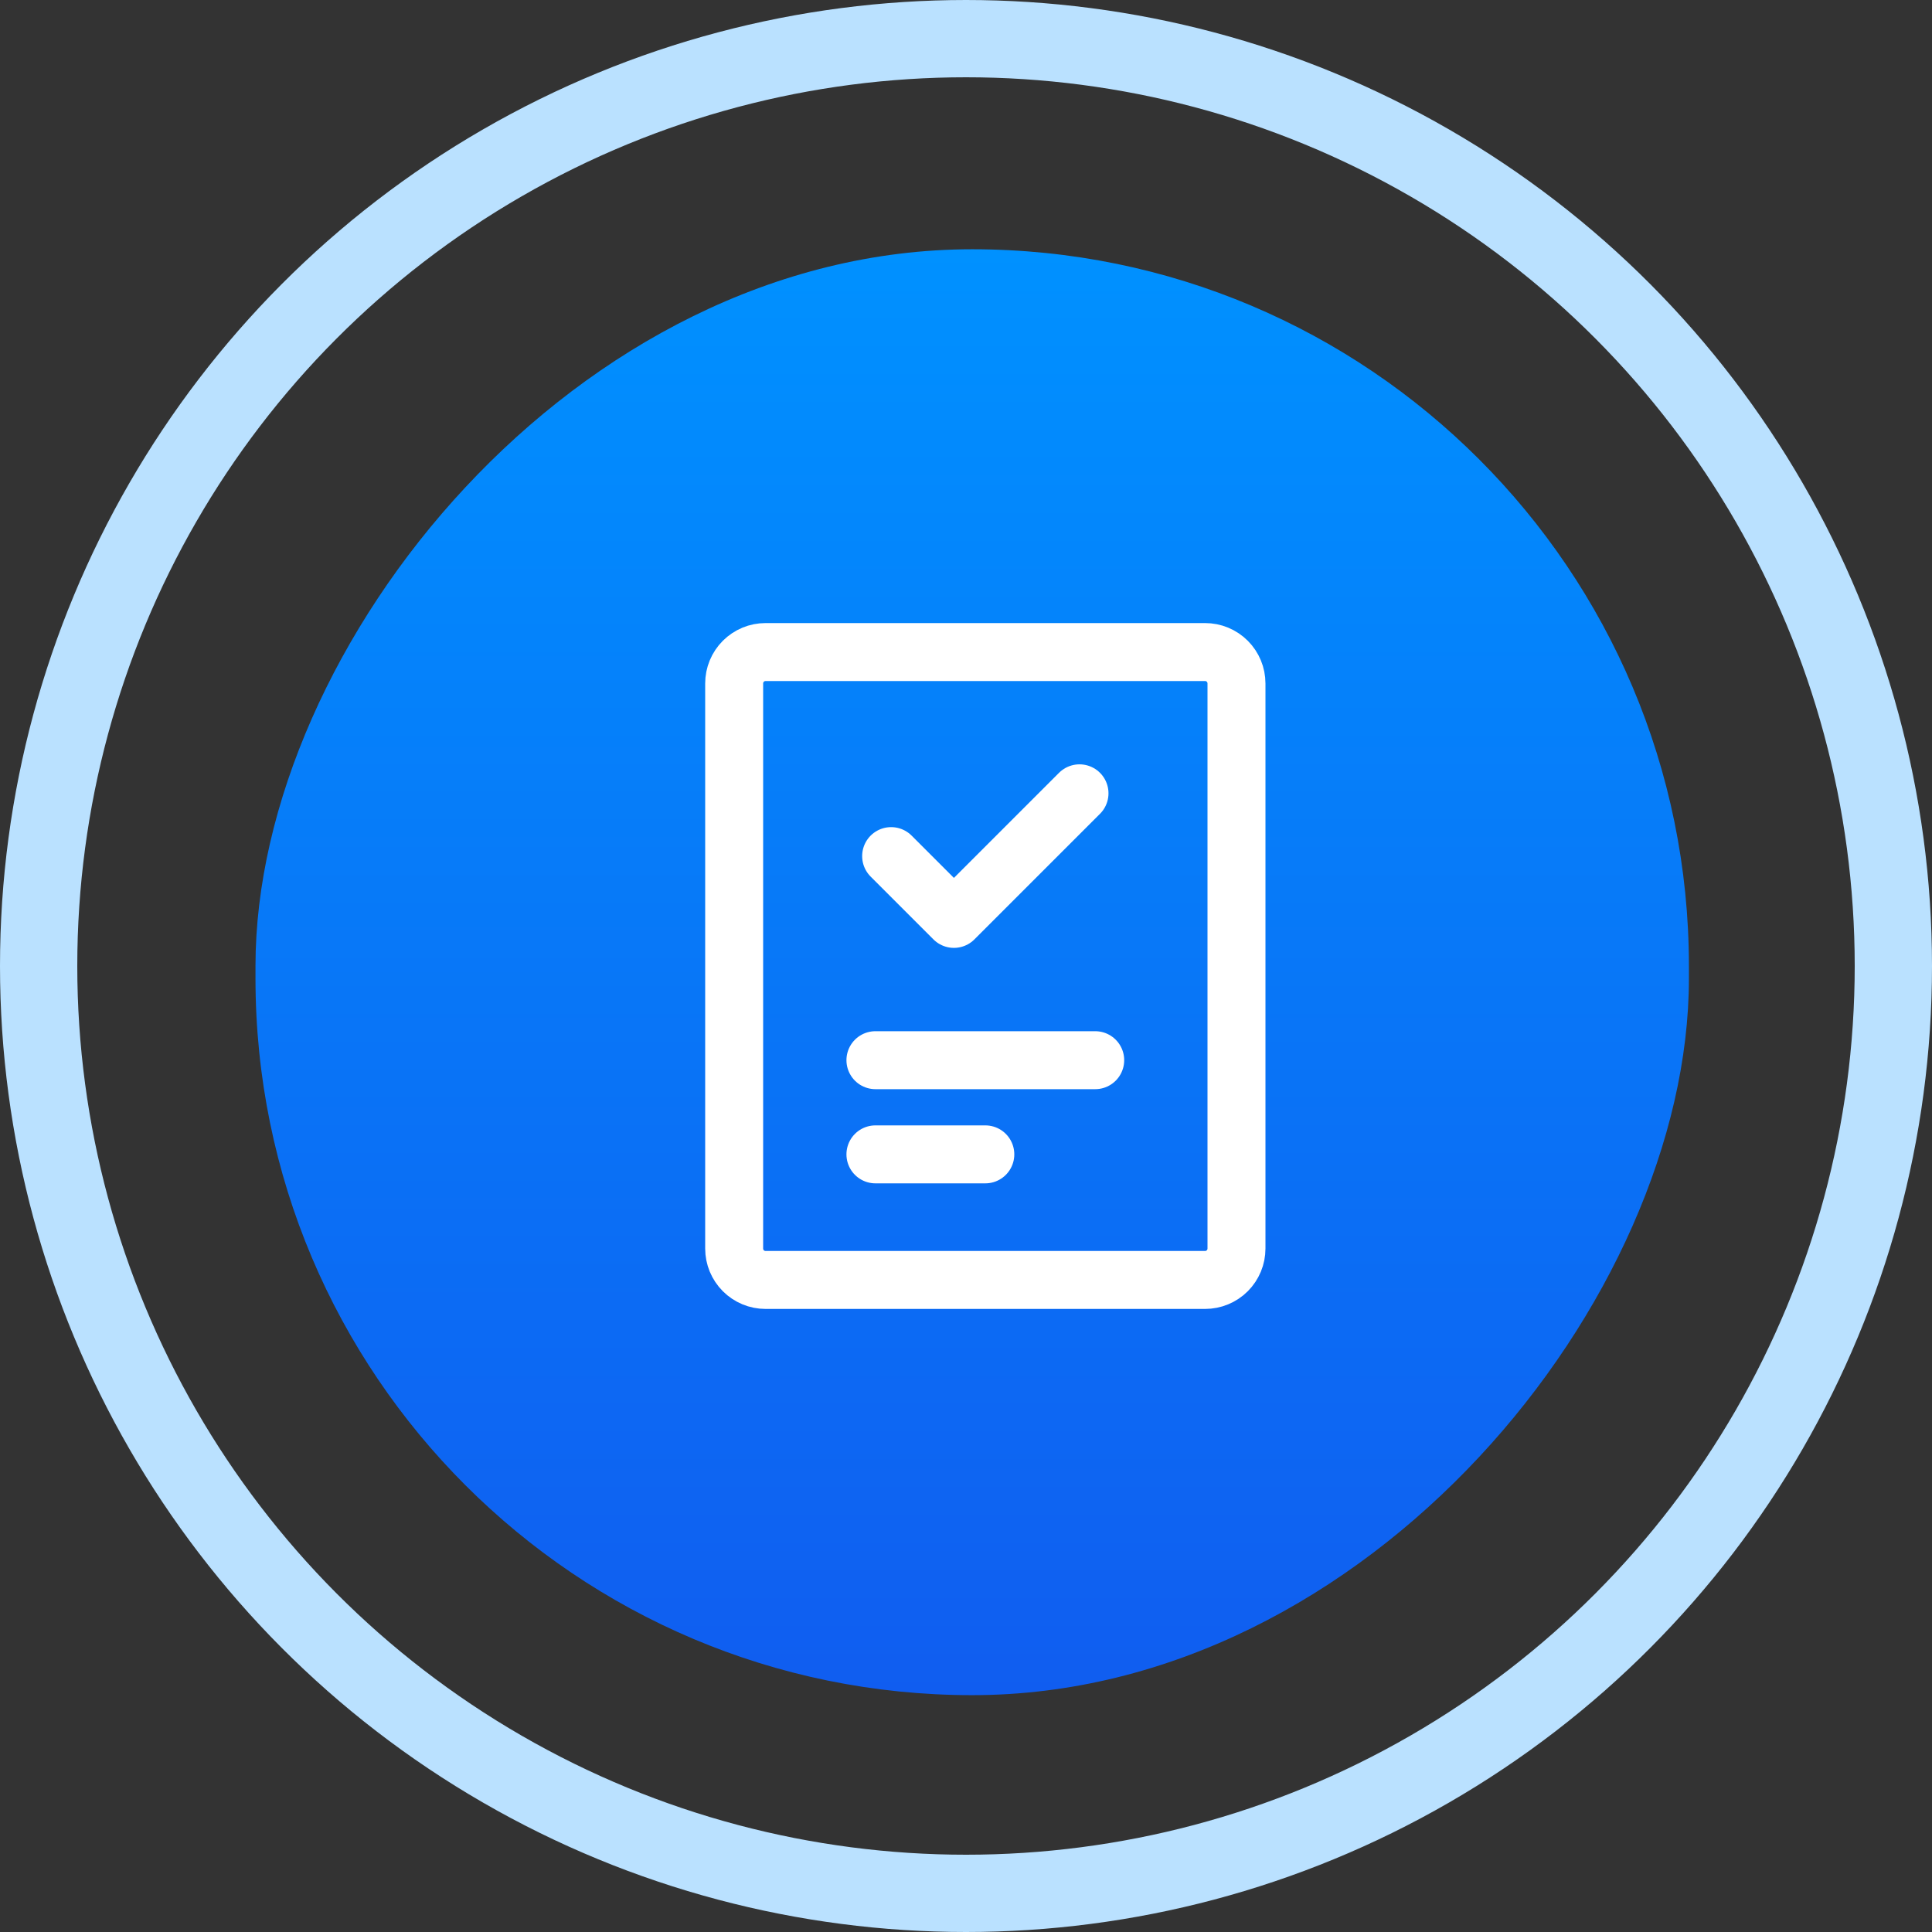
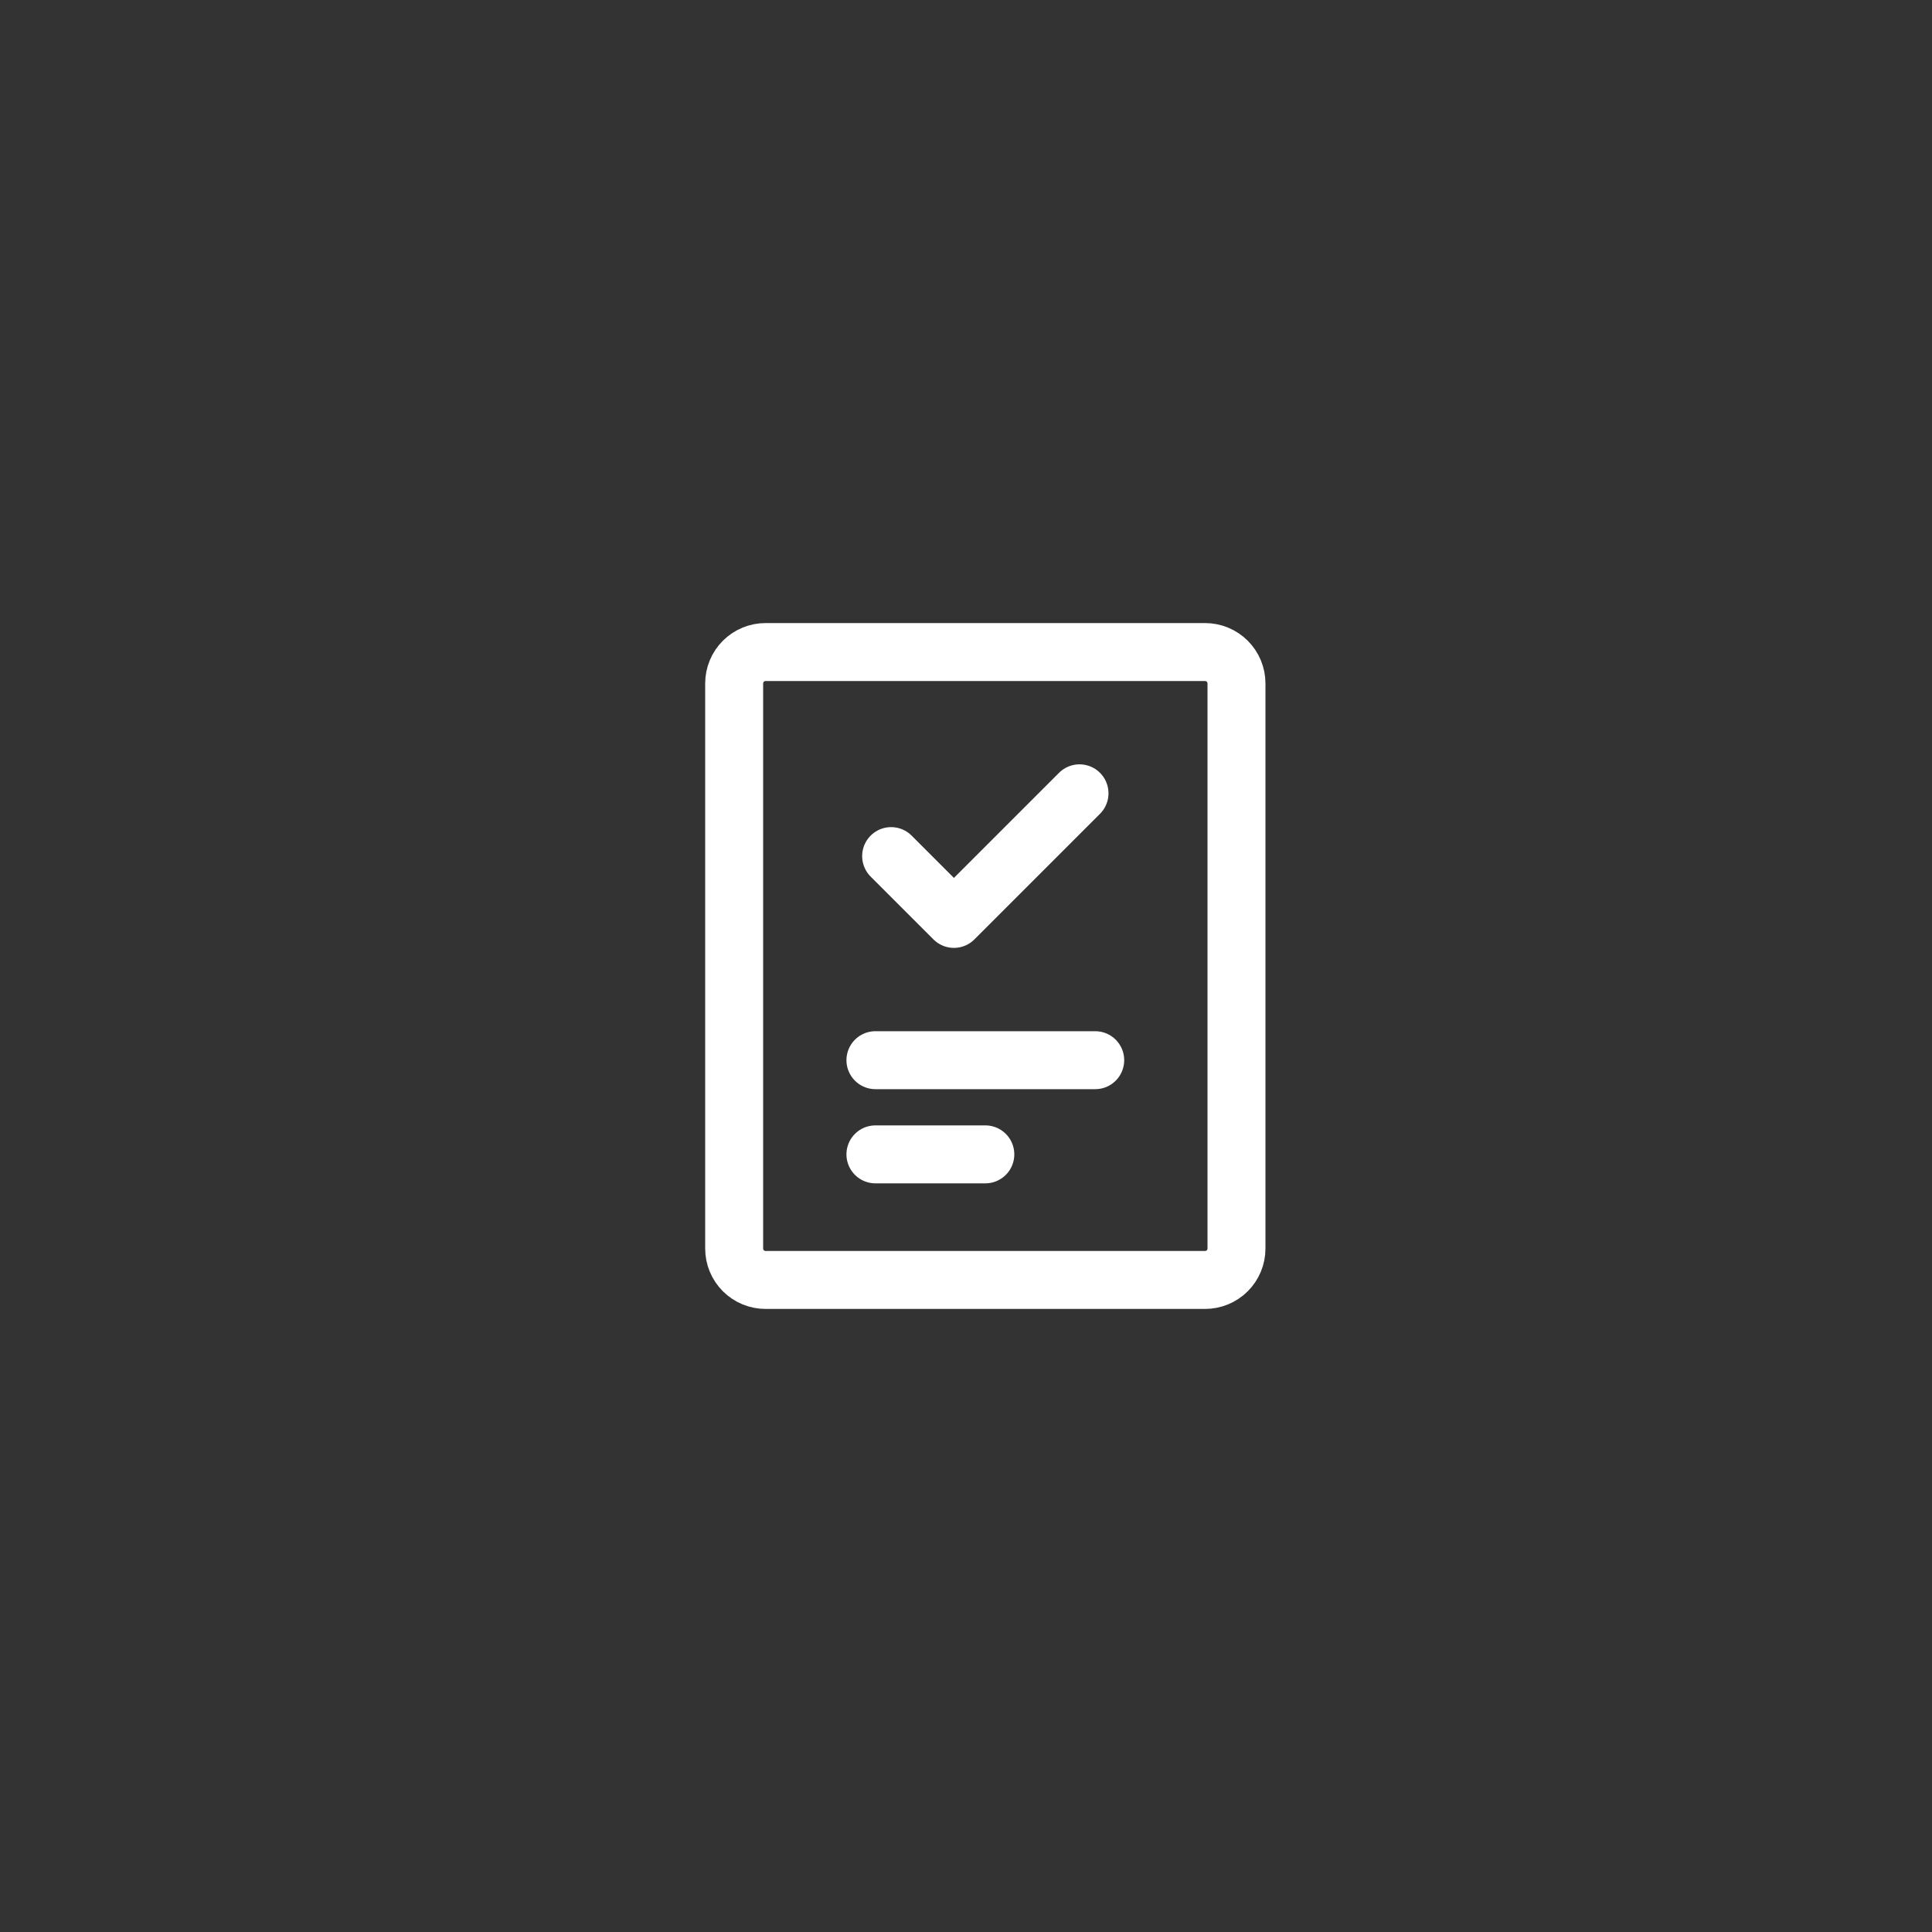
<svg xmlns="http://www.w3.org/2000/svg" width="100" height="100" viewBox="0 0 100 100" fill="none">
  <rect x="0" y="0" width="100" height="100" fill="#333333" stroke="none" />
-   <circle cx="50" cy="50" r="48" stroke="#BAE1FF" stroke-width="4" />
-   <rect width="74.194" height="74.839" rx="37.097" transform="matrix(-1 0 0 1 87.418 12.902)" fill="url(#paint0_linear_7099_33419)" />
  <path d="M45.312 54.875H56.688M45.312 59.75H51M62.375 33.75H39.625C39.194 33.75 38.781 33.921 38.476 34.226C38.171 34.531 38 34.944 38 35.375V64.625C38 65.056 38.171 65.469 38.476 65.774C38.781 66.079 39.194 66.25 39.625 66.25H62.375C62.806 66.25 63.219 66.079 63.524 65.774C63.829 65.469 64 65.056 64 64.625V35.375C64 34.944 63.829 34.531 63.524 34.226C63.219 33.921 62.806 33.75 62.375 33.75Z" stroke="white" stroke-width="3" stroke-linecap="round" stroke-linejoin="round" />
  <path d="M55.875 41.062L49.375 47.562L46.125 44.312" stroke="white" stroke-width="3" stroke-linecap="round" stroke-linejoin="round" />
  <defs>
    <linearGradient id="paint0_linear_7099_33419" x1="37.097" y1="0" x2="37.097" y2="74.839" gradientUnits="userSpaceOnUse">
      <stop stop-color="#0091FF" />
      <stop offset="1" stop-color="#105DF0" />
    </linearGradient>
  </defs>
</svg>